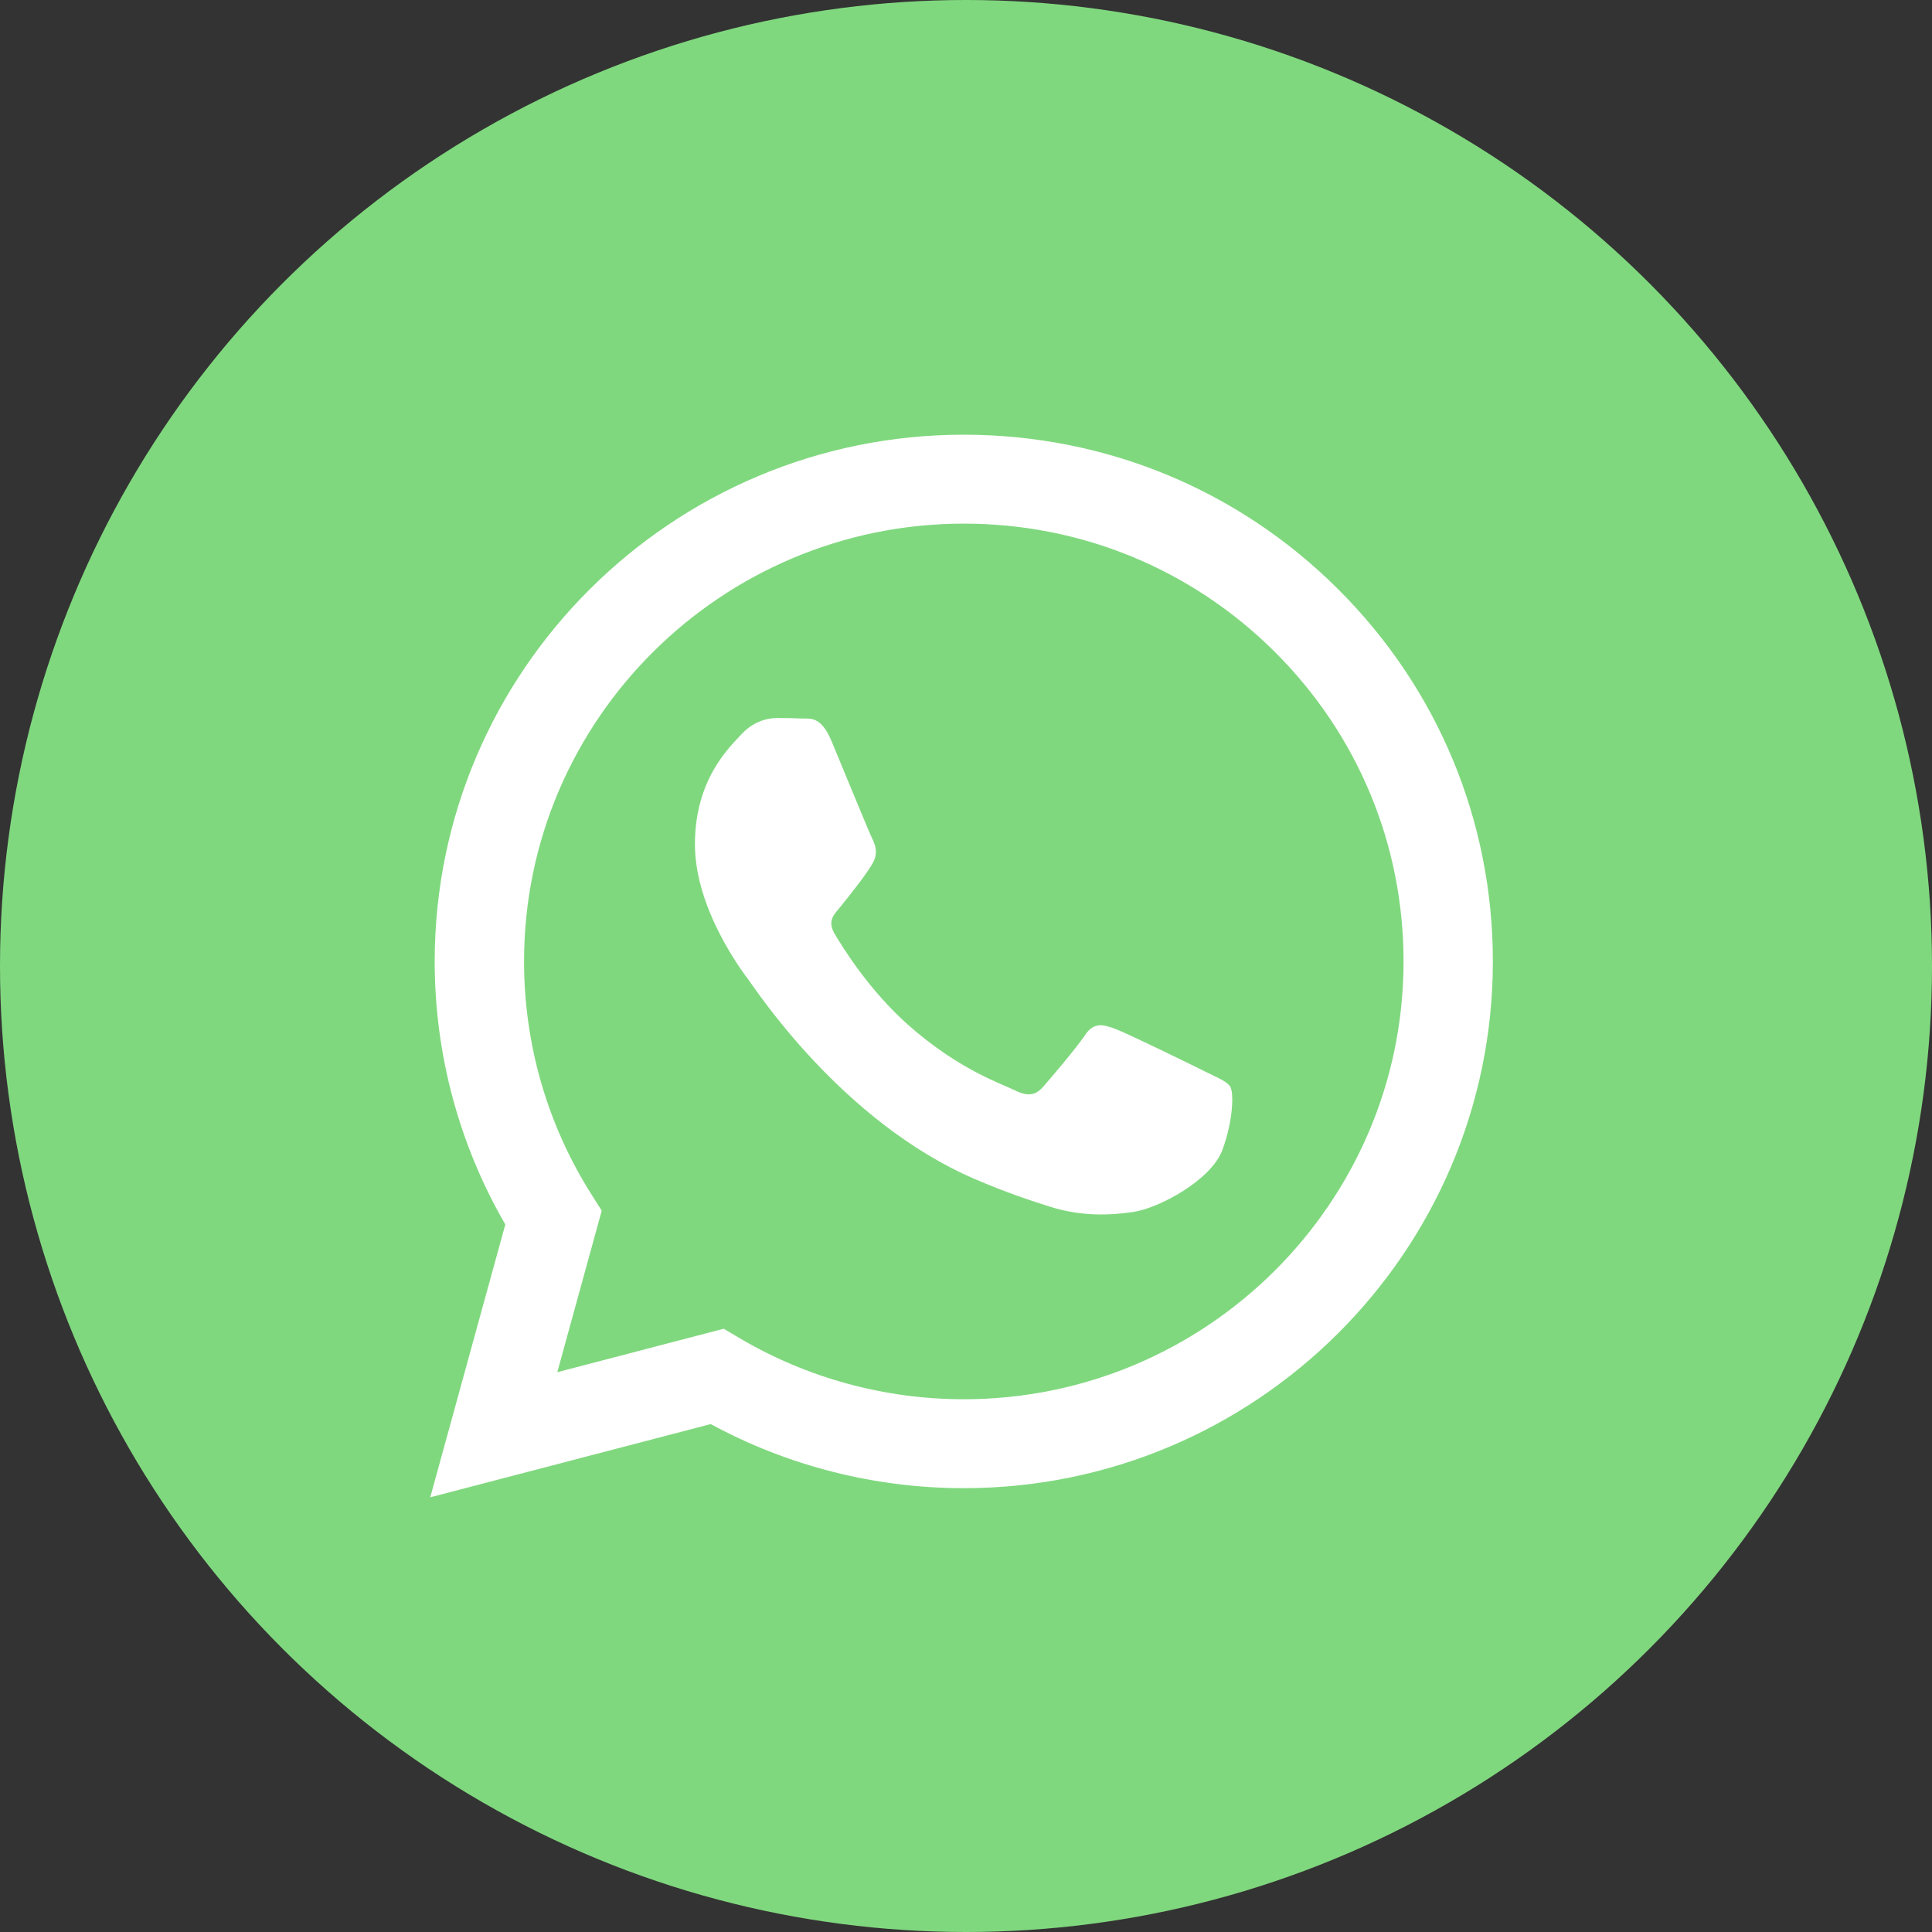
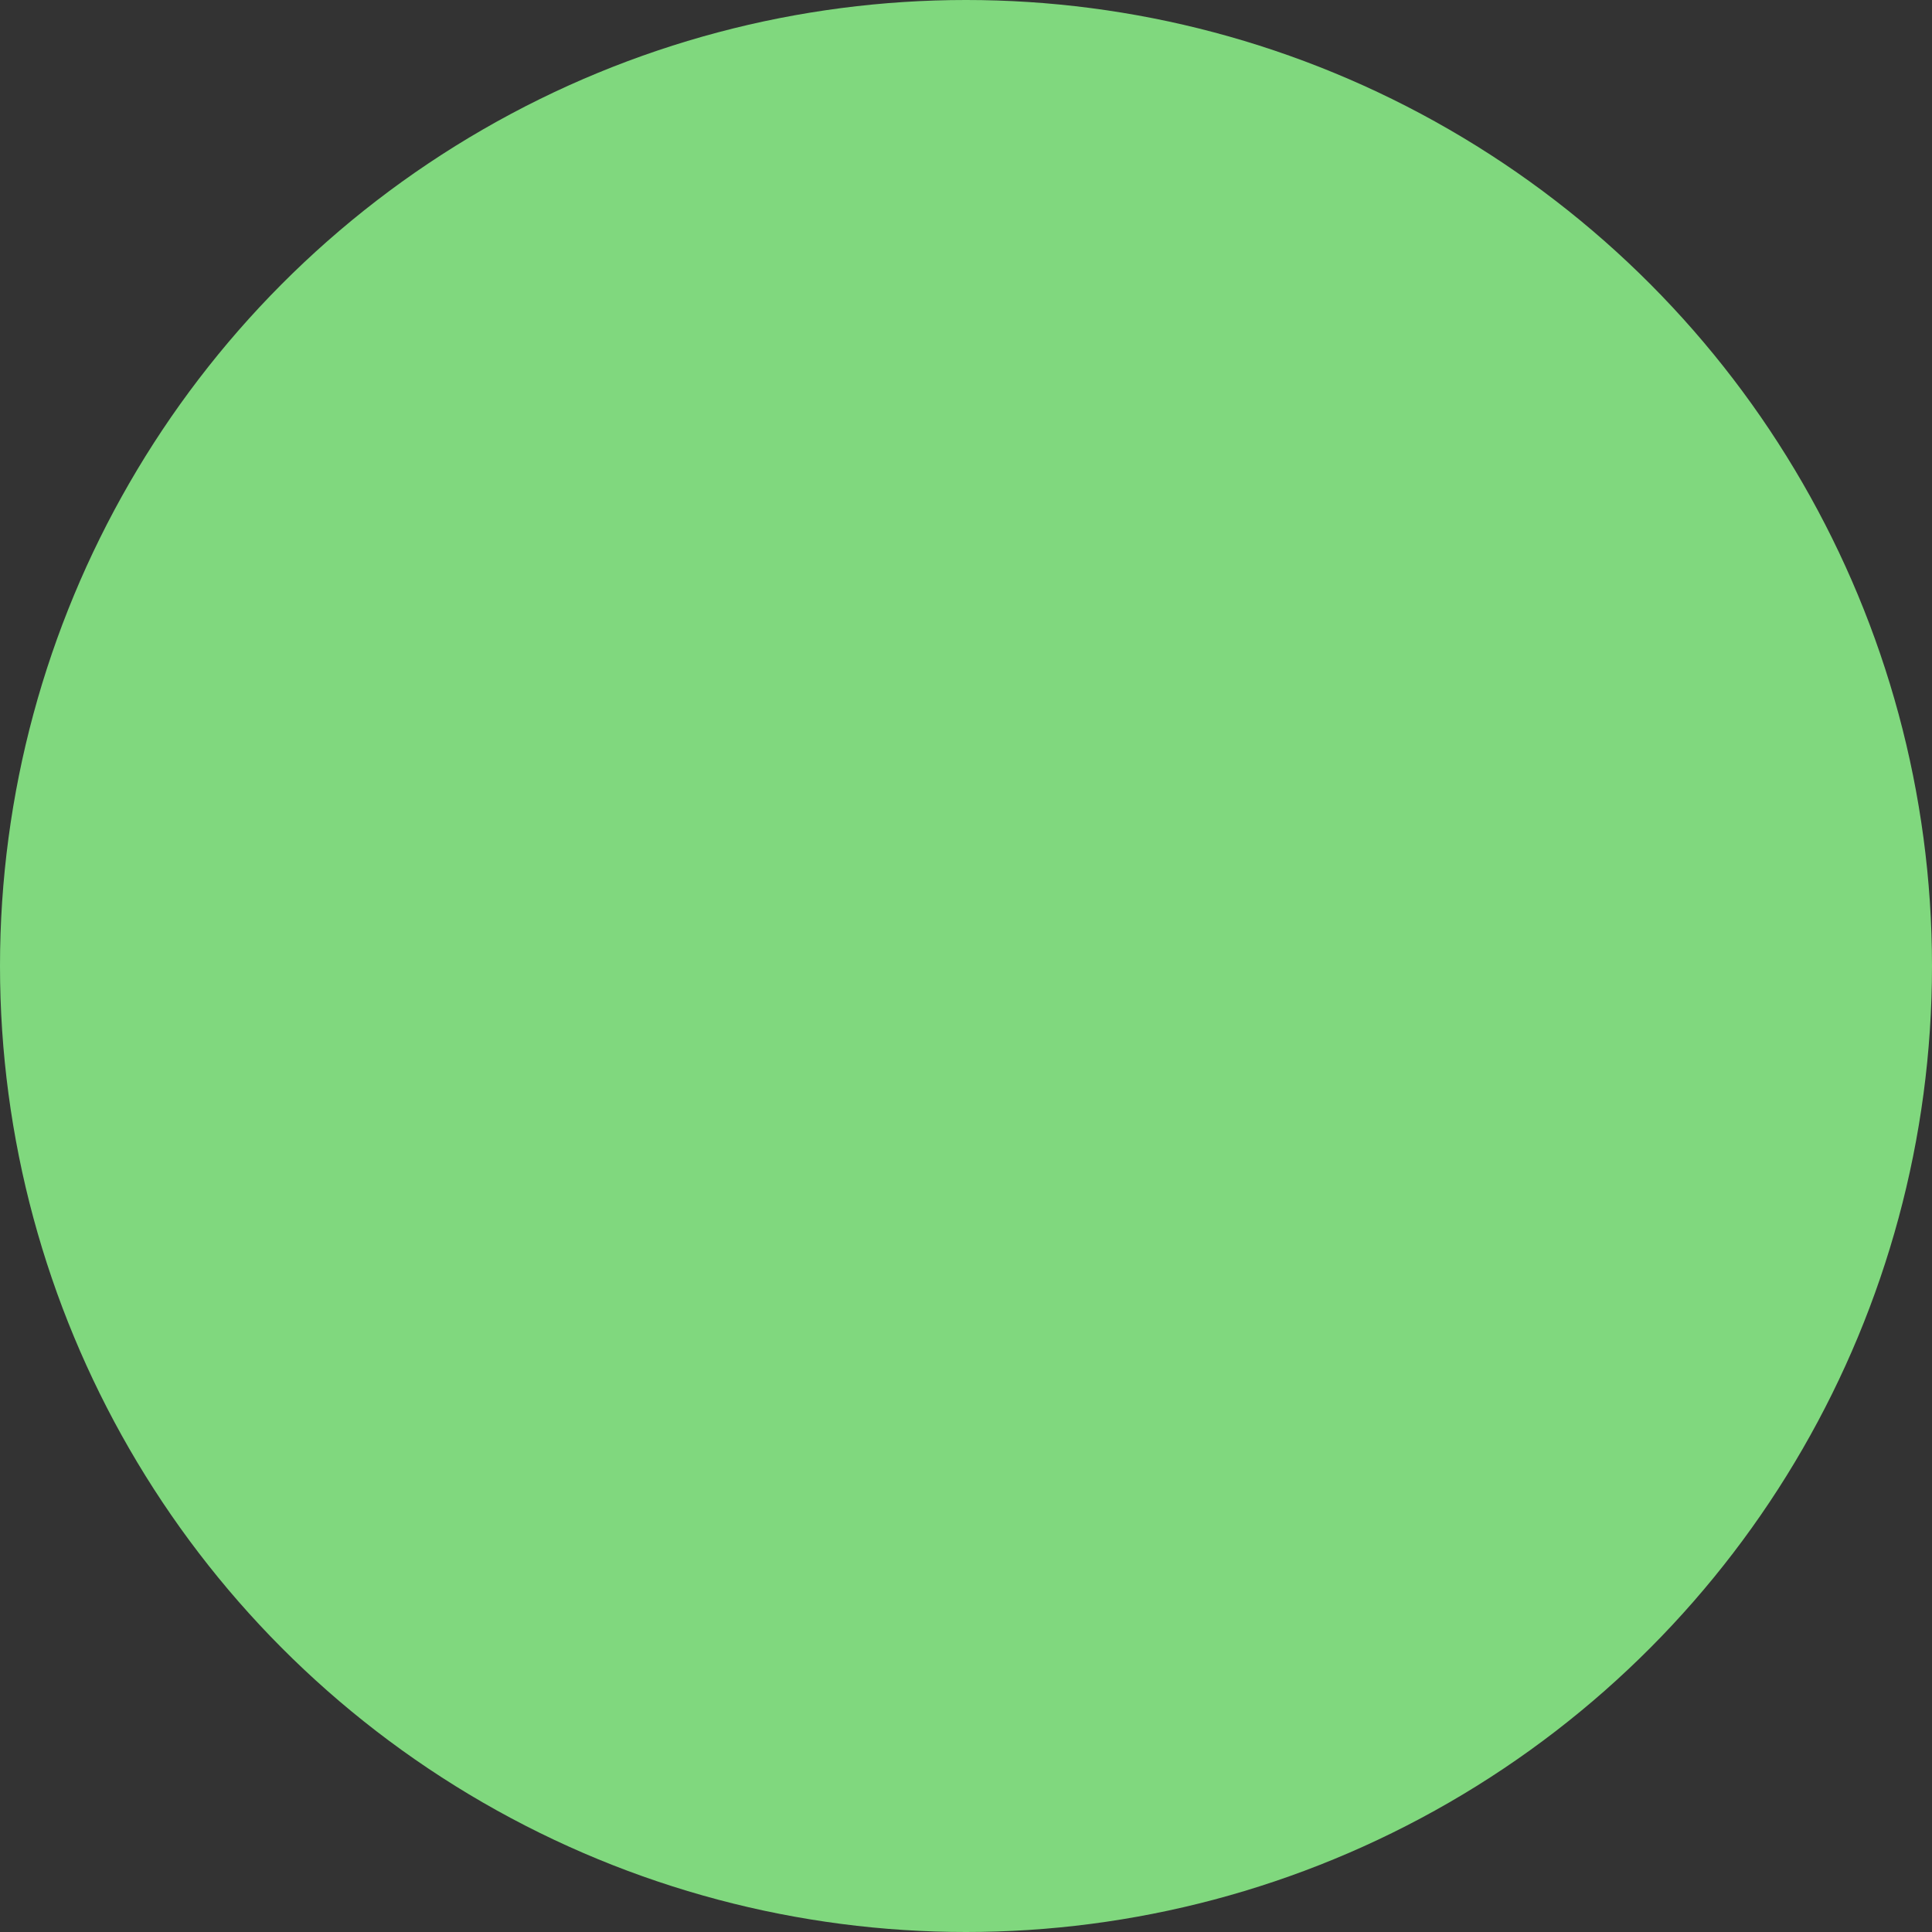
<svg xmlns="http://www.w3.org/2000/svg" width="40" height="40" viewBox="0 0 40 40" fill="none">
  <rect x="0" y="0" width="40" height="40" fill="#333333" stroke="none" />
  <circle cx="20" cy="20" r="20" fill="#80D87E" />
-   <path fill-rule="evenodd" clip-rule="evenodd" d="M27.703 12.197C25.635 10.136 22.884 9.001 19.954 9C13.916 9 9.003 13.89 9 19.901C8.999 21.822 9.504 23.698 10.462 25.351L8.908 31L14.715 29.484C16.315 30.353 18.117 30.81 19.95 30.811H19.954C25.991 30.811 30.906 25.92 30.908 19.91C30.909 16.997 29.771 14.258 27.703 12.197ZM19.954 28.97H19.95C18.317 28.969 16.715 28.532 15.316 27.707L14.984 27.51L11.538 28.41L12.458 25.066L12.242 24.724C11.33 23.281 10.849 21.613 10.85 19.901C10.851 14.906 14.936 10.841 19.958 10.841C22.39 10.842 24.676 11.786 26.395 13.498C28.113 15.211 29.06 17.488 29.059 19.909C29.057 24.905 24.973 28.97 19.954 28.97ZM24.948 22.184C24.675 22.047 23.329 21.388 23.078 21.297C22.827 21.206 22.645 21.161 22.462 21.434C22.28 21.706 21.755 22.32 21.596 22.502C21.436 22.683 21.276 22.706 21.003 22.57C20.729 22.434 19.847 22.146 18.801 21.218C17.988 20.496 17.439 19.604 17.279 19.331C17.119 19.058 17.277 18.925 17.399 18.775C17.695 18.409 17.992 18.025 18.083 17.843C18.174 17.662 18.129 17.502 18.06 17.366C17.992 17.23 17.445 15.889 17.216 15.344C16.994 14.813 16.769 14.884 16.601 14.876C16.441 14.868 16.259 14.866 16.076 14.866C15.894 14.866 15.597 14.934 15.346 15.207C15.095 15.48 14.388 16.139 14.388 17.48C14.388 18.82 15.369 20.116 15.506 20.298C15.643 20.479 17.436 23.231 20.181 24.41C20.834 24.691 21.344 24.859 21.742 24.984C22.398 25.192 22.994 25.162 23.466 25.092C23.992 25.014 25.085 24.433 25.313 23.797C25.541 23.161 25.541 22.616 25.473 22.502C25.404 22.388 25.222 22.32 24.948 22.184Z" fill="white" />
</svg>